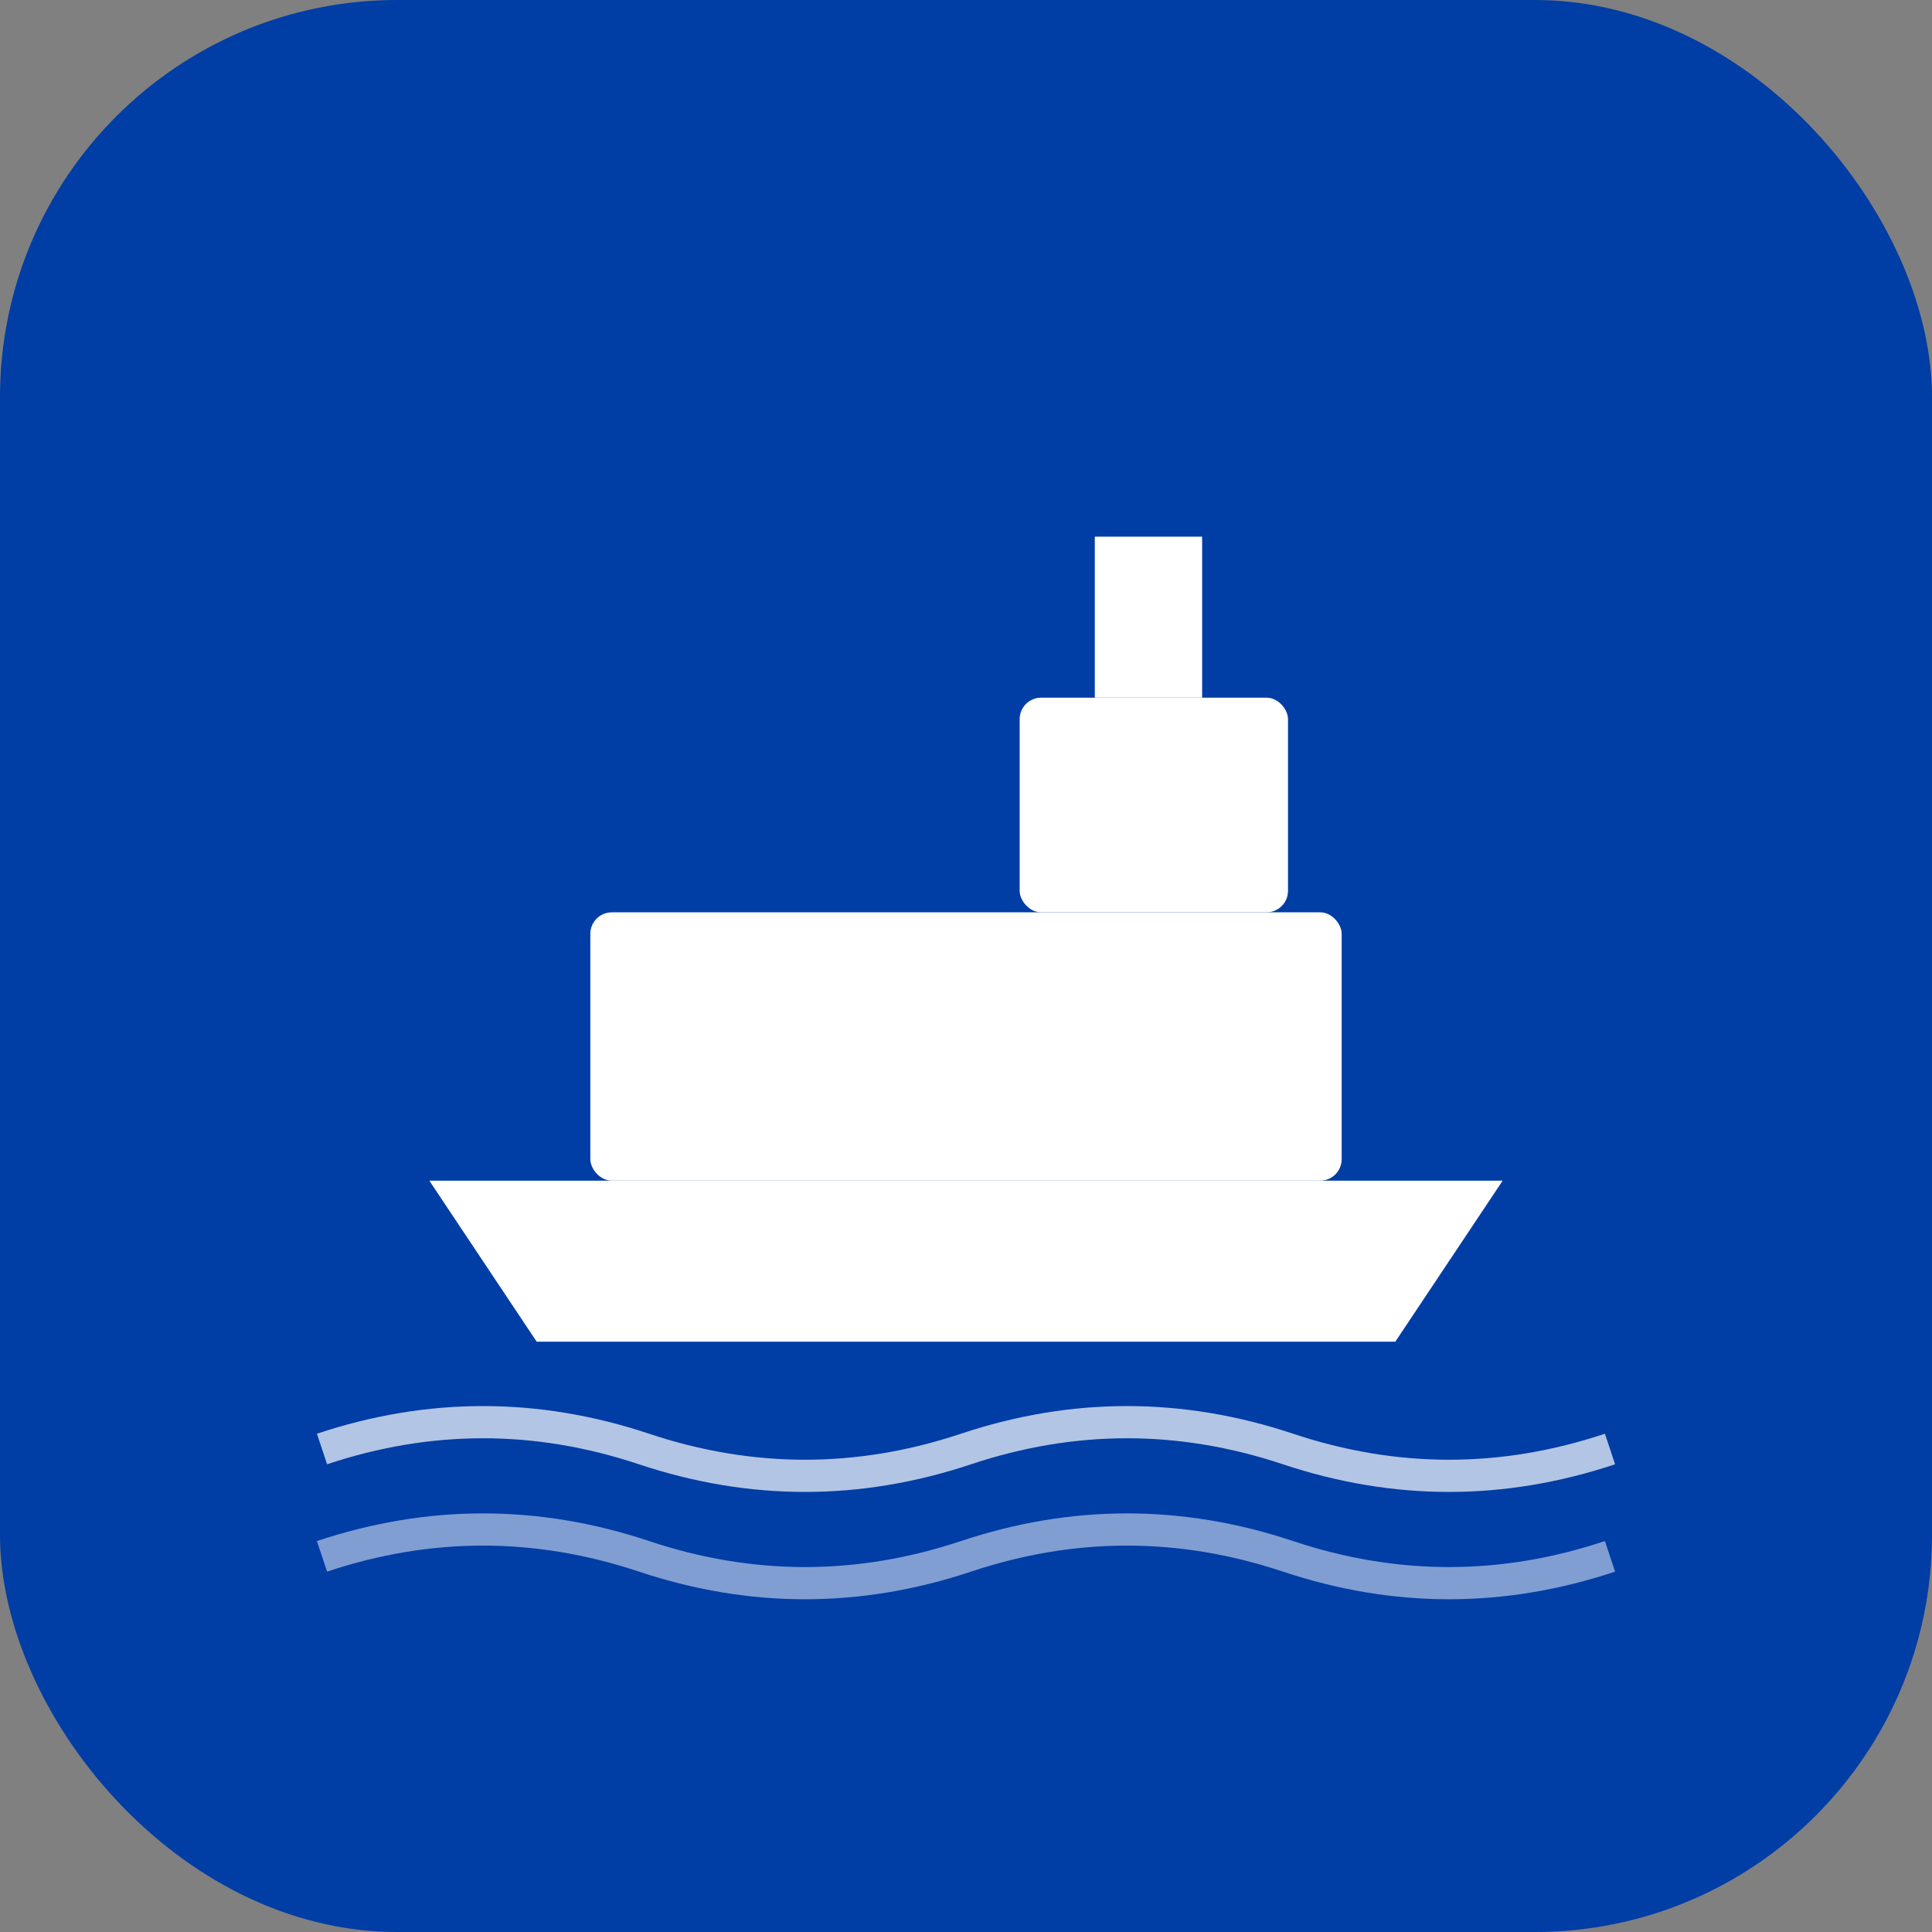
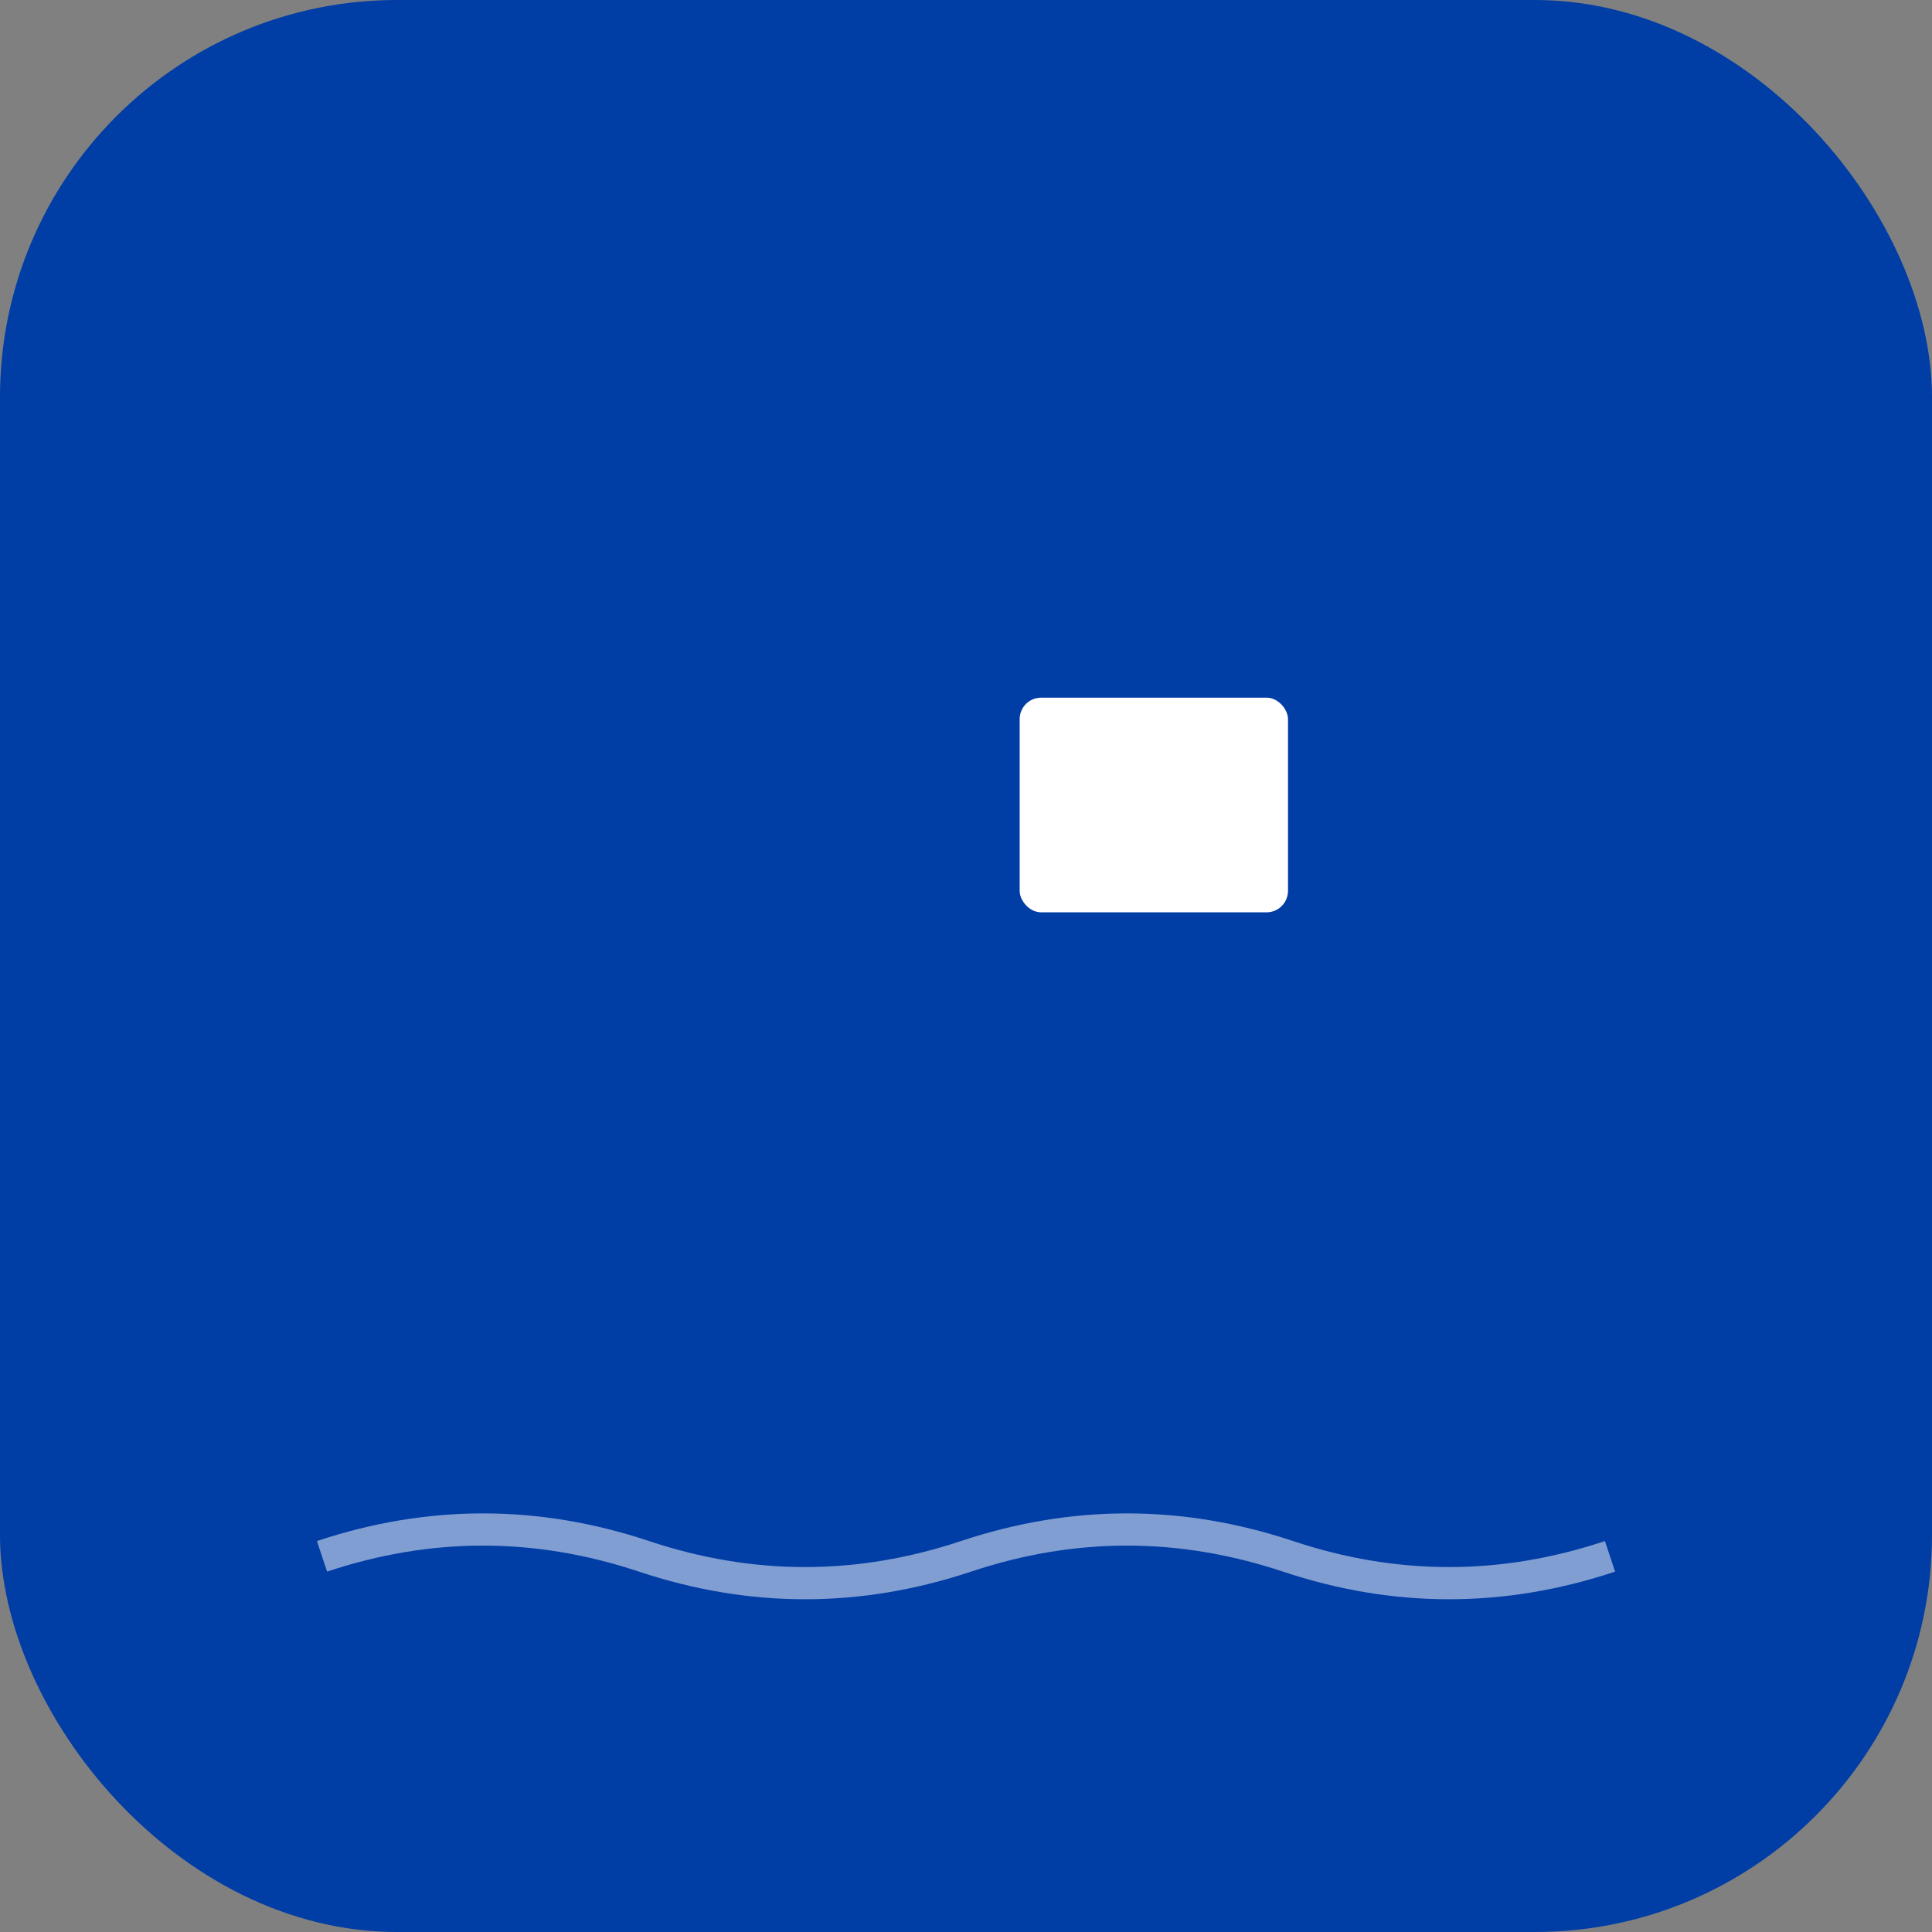
<svg xmlns="http://www.w3.org/2000/svg" width="180" height="180" viewBox="0 0 180 180" fill="none">
  <rect x="0" y="0" width="180" height="180" fill="#808080" stroke="none" />
  <rect width="180" height="180" rx="37" fill="#003DA5" />
  <g transform="translate(30, 40)">
-     <path d="M10 70 L20 85 L100 85 L110 70 L10 70Z" fill="white" />
-     <rect x="25" y="45" width="70" height="25" rx="2" fill="white" />
    <rect x="65" y="25" width="25" height="20" rx="2" fill="white" />
-     <rect x="72" y="10" width="10" height="15" fill="white" />
-     <path d="M0 95 Q15 90 30 95 Q45 100 60 95 Q75 90 90 95 Q105 100 120 95" stroke="white" stroke-width="3" fill="none" opacity="0.7" />
    <path d="M0 105 Q15 100 30 105 Q45 110 60 105 Q75 100 90 105 Q105 110 120 105" stroke="white" stroke-width="3" fill="none" opacity="0.5" />
  </g>
</svg>